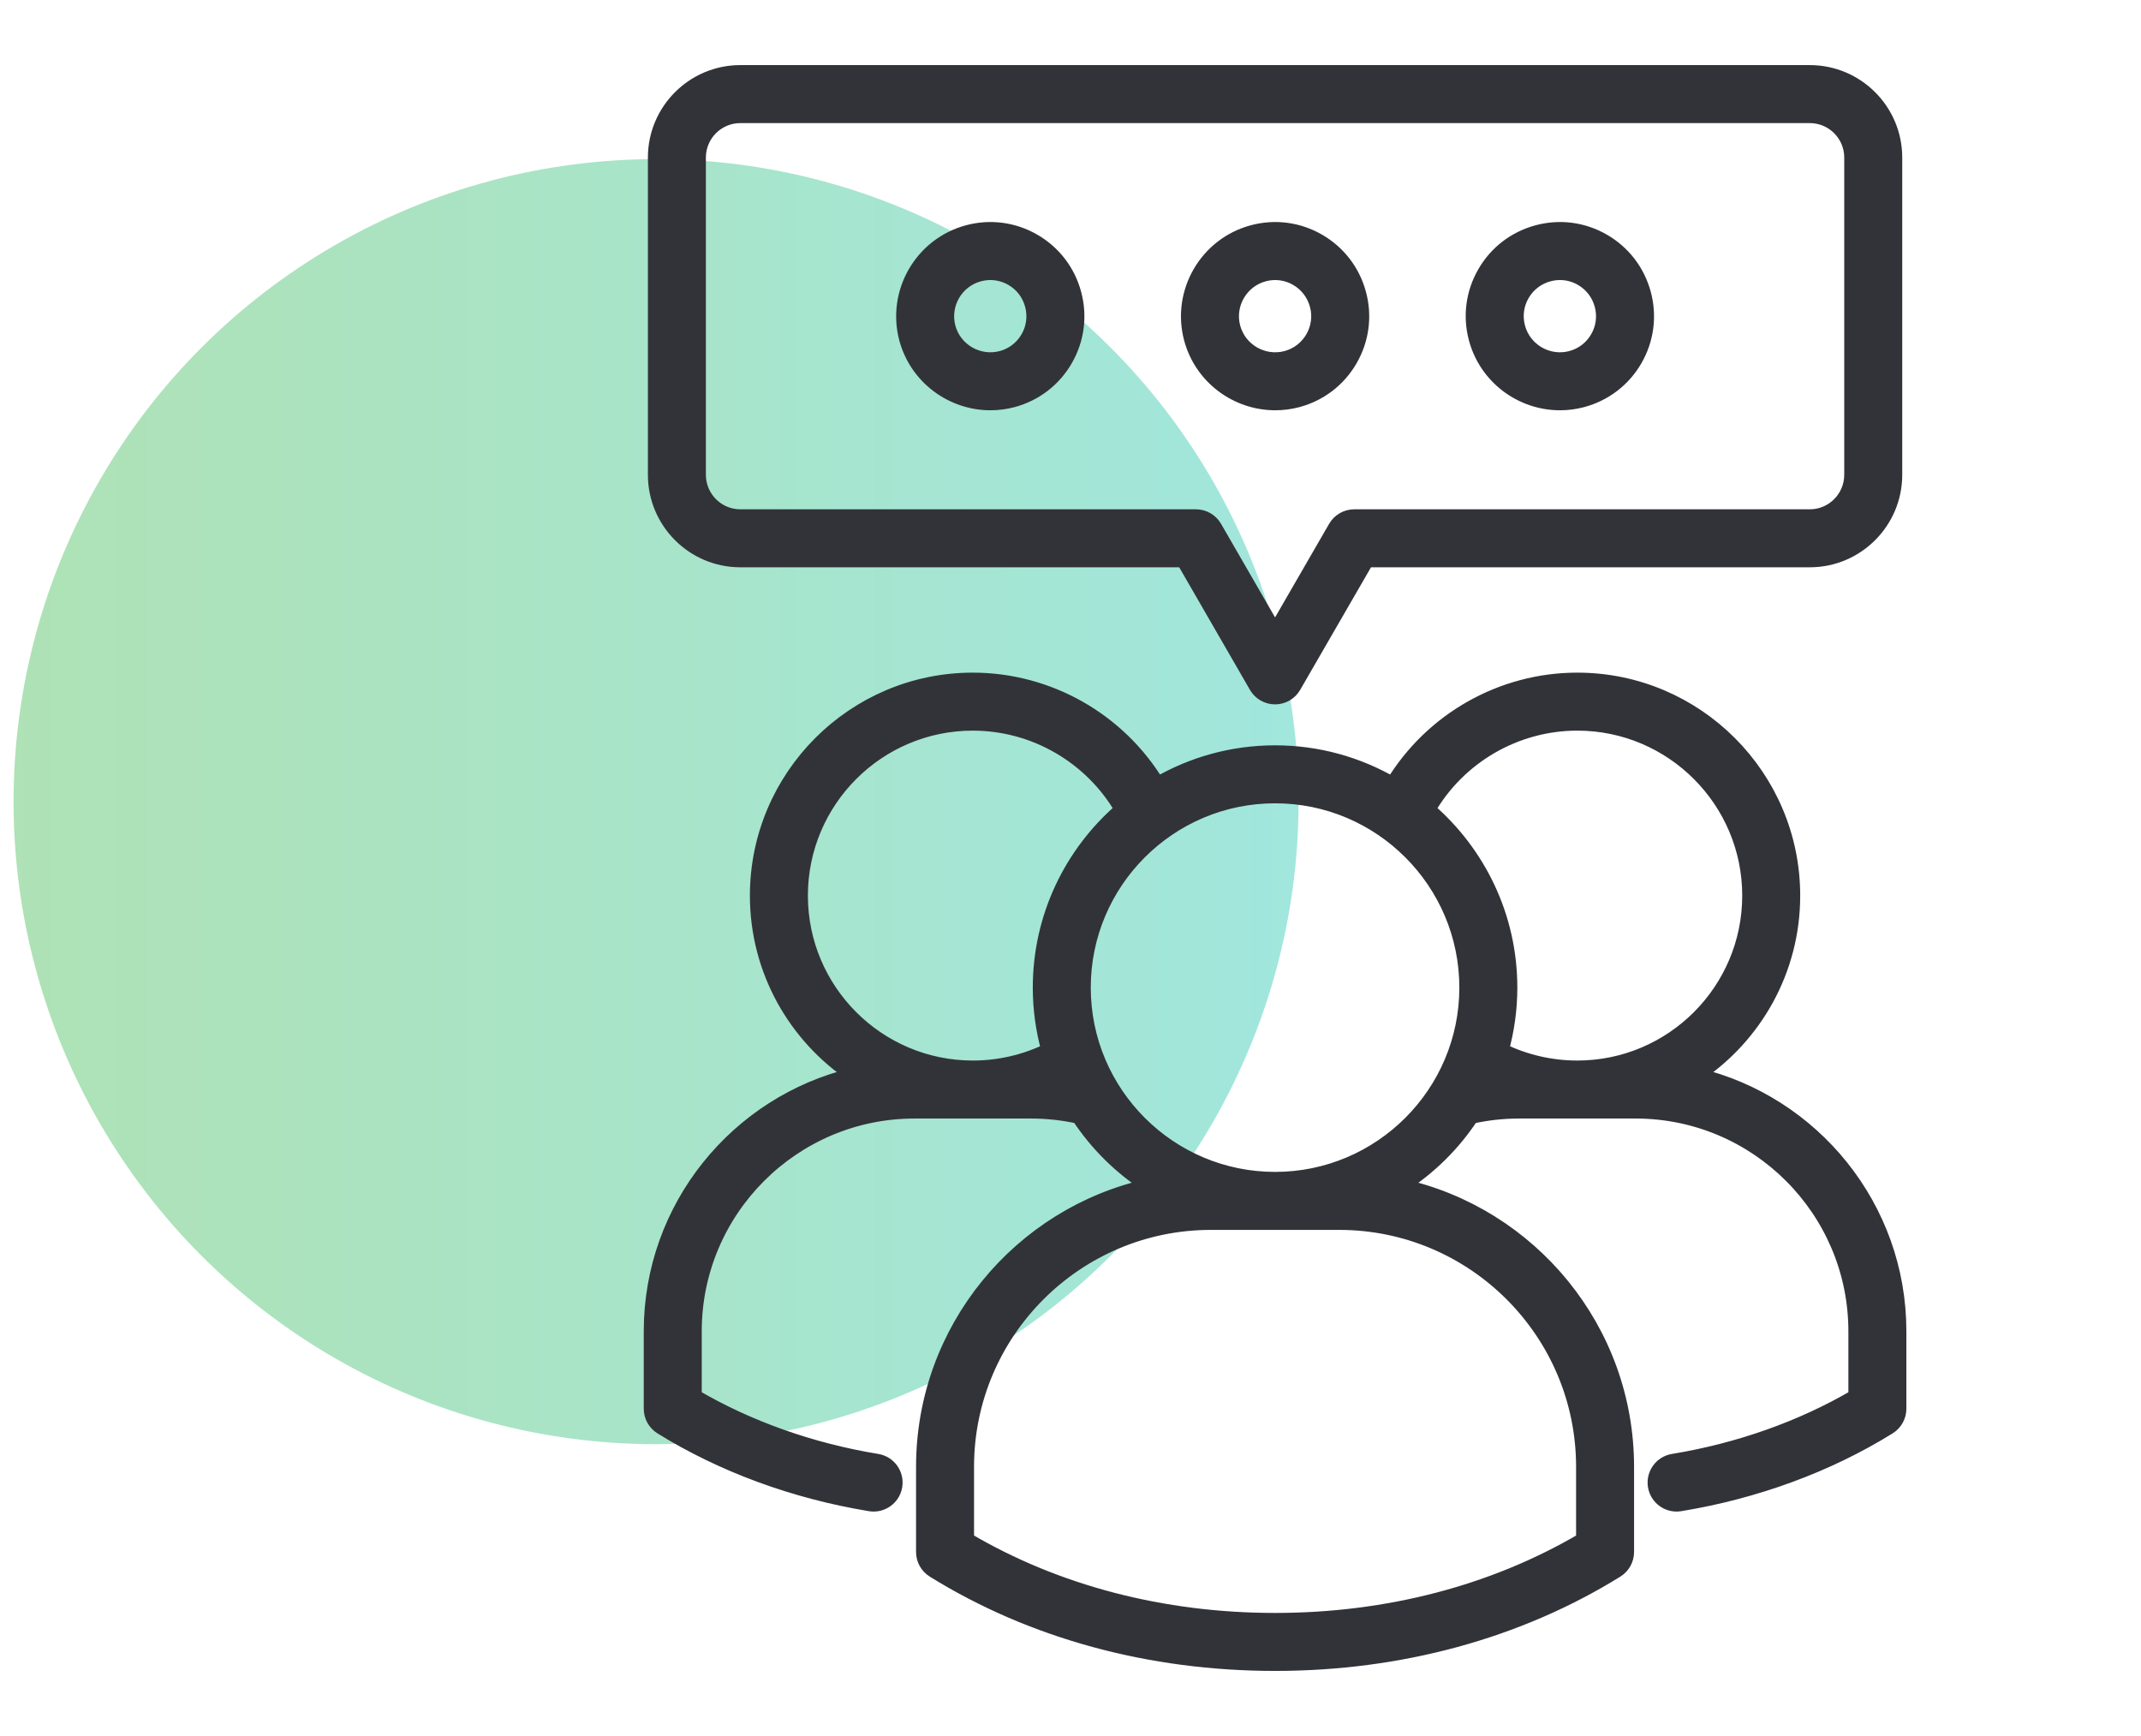
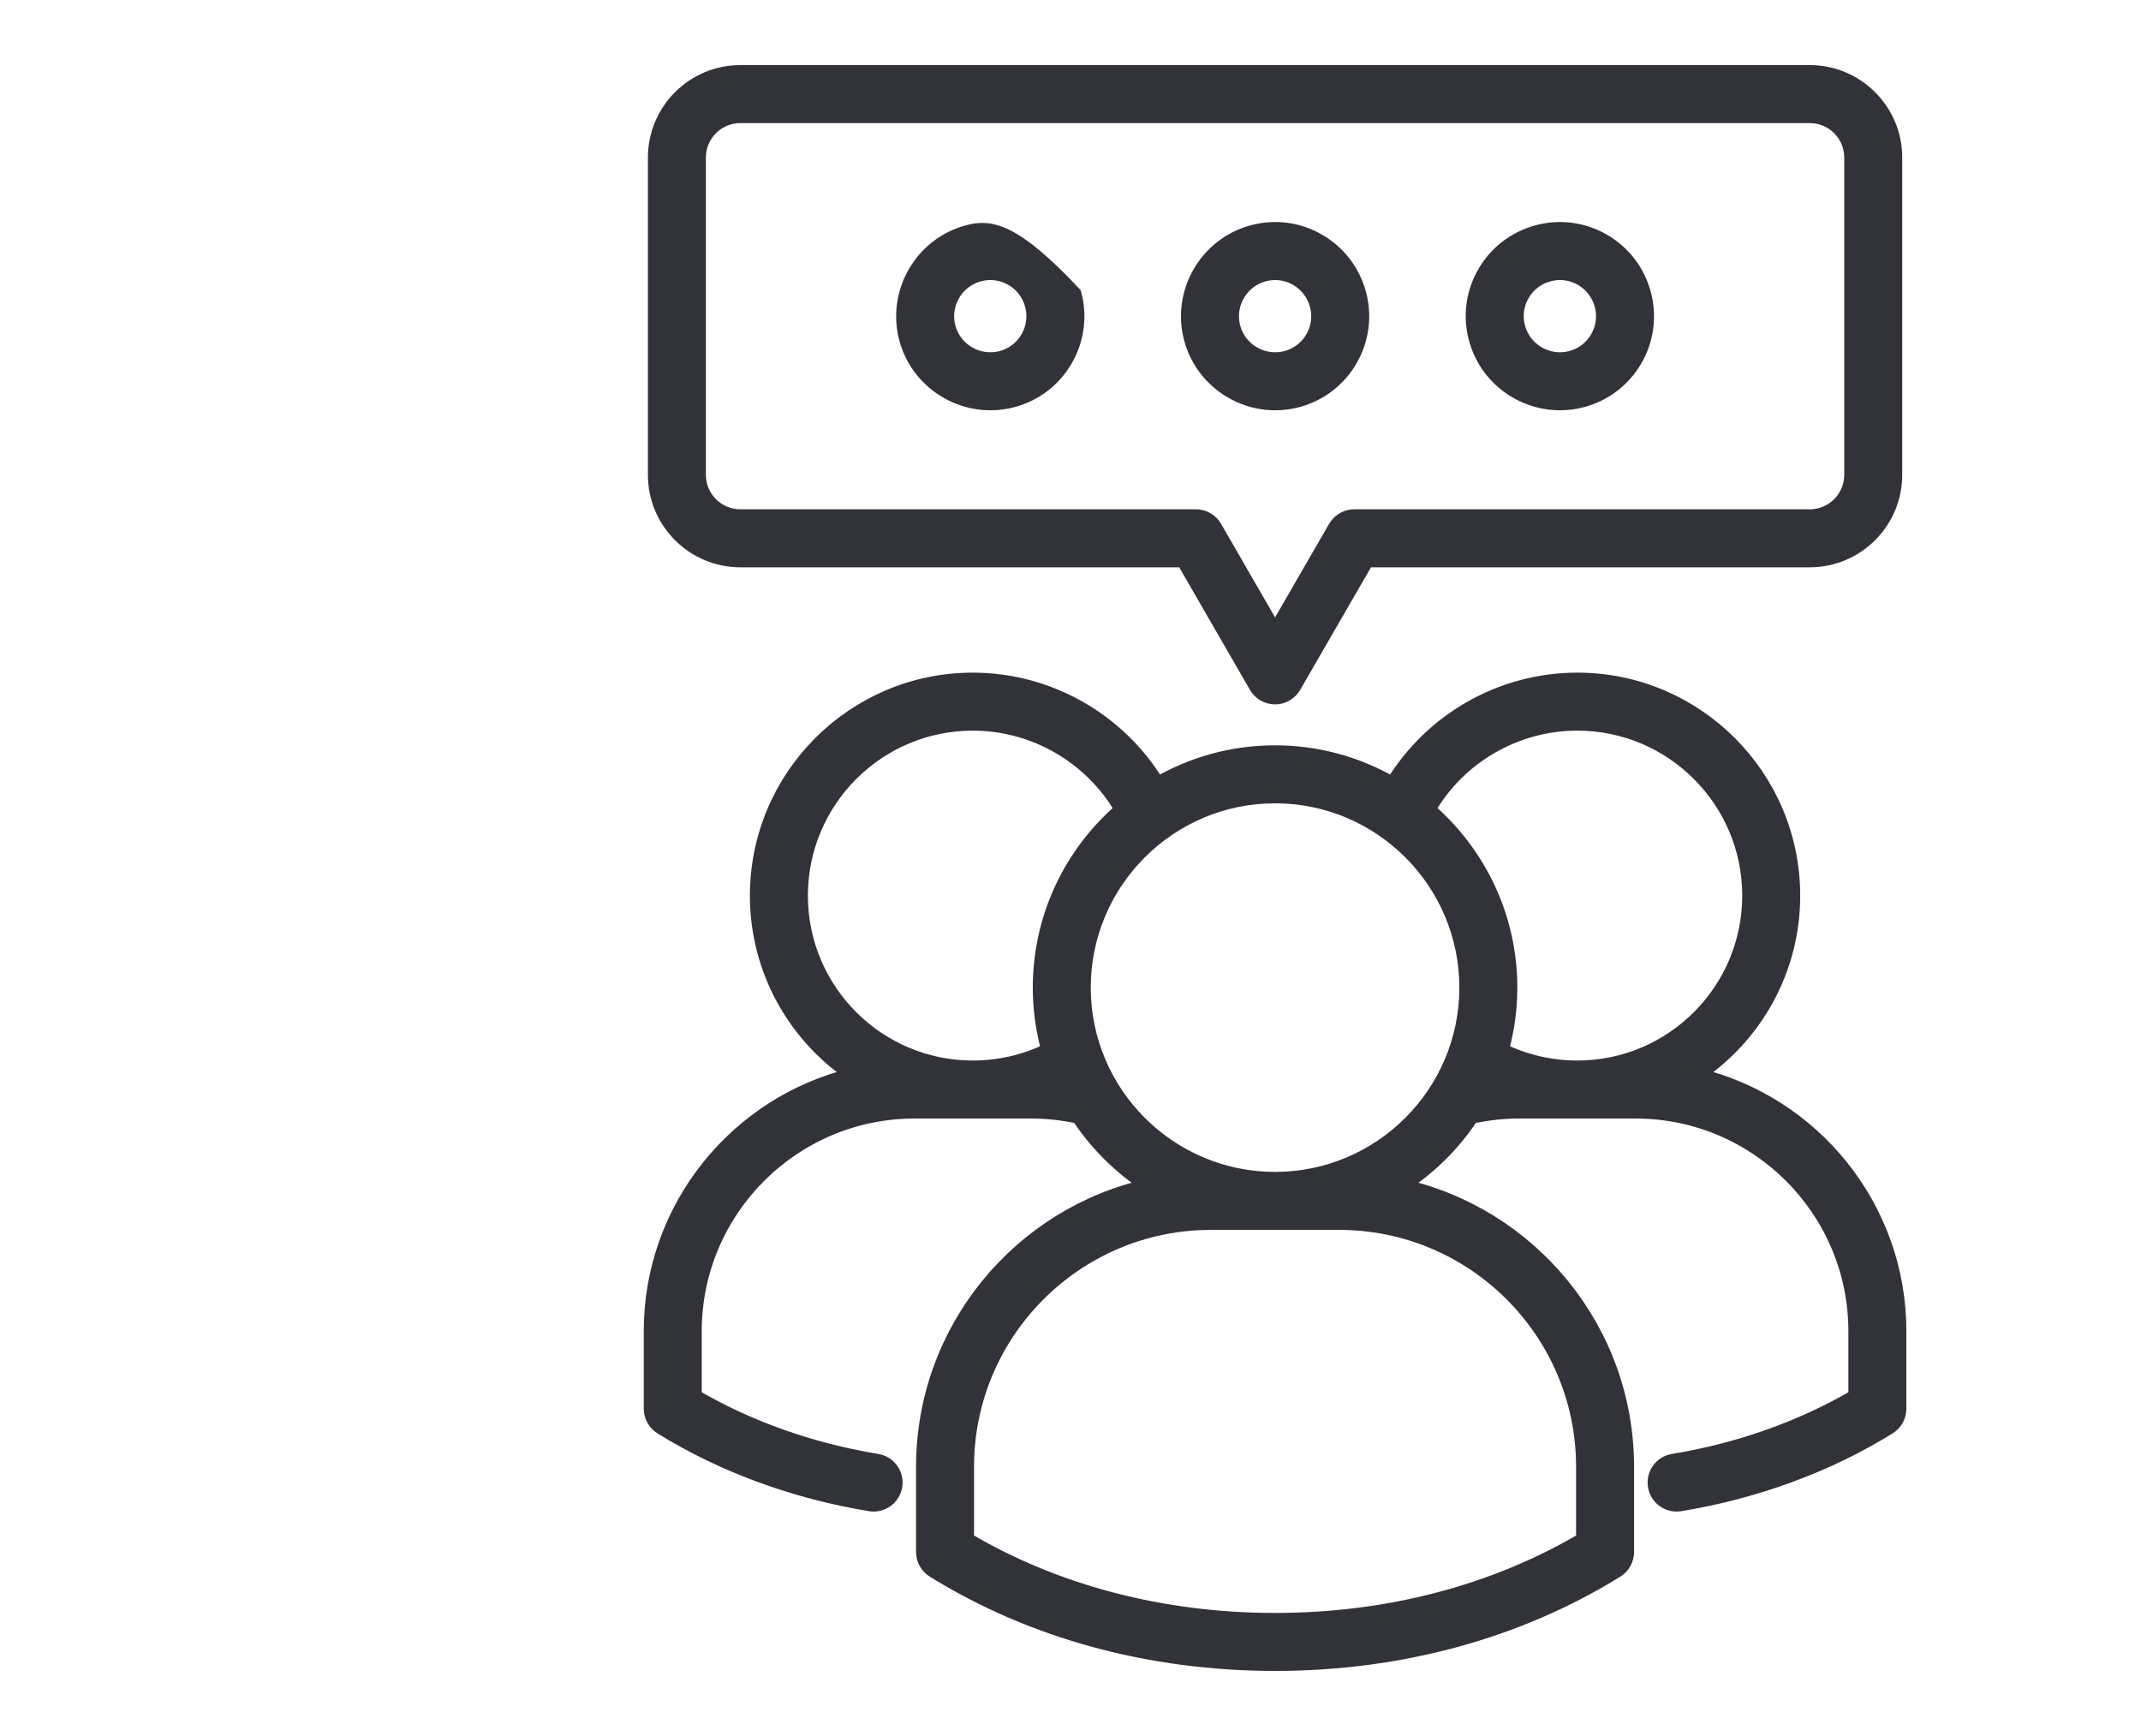
<svg xmlns="http://www.w3.org/2000/svg" width="148" height="120" viewBox="0 0 148 120" fill="none">
-   <circle opacity="0.4" cx="45.352" cy="55.414" r="44.414" fill="url(#paint0_linear_277_1589)" />
-   <path d="M107.836 27.86C108.347 27.86 108.866 27.795 109.382 27.657C110.933 27.241 112.229 26.248 113.031 24.86C113.833 23.47 114.046 21.852 113.63 20.304C113.213 18.753 112.22 17.457 110.832 16.655C109.442 15.852 107.824 15.639 106.275 16.056C104.724 16.472 103.429 17.466 102.627 18.854C101.824 20.243 101.611 21.861 102.028 23.411C102.748 26.089 105.183 27.861 107.836 27.86ZM105.231 20.359C105.632 19.666 106.28 19.169 107.055 18.961L107.056 18.961C107.314 18.892 107.577 18.857 107.837 18.857C108.355 18.857 108.866 18.993 109.326 19.259C110.02 19.66 110.516 20.308 110.725 21.084C110.932 21.856 110.826 22.662 110.426 23.354C110.026 24.047 109.378 24.544 108.605 24.751C107.009 25.176 105.362 24.224 104.933 22.629C104.726 21.857 104.831 21.051 105.231 20.359ZM117.297 74.31C121.3 71.634 123.942 67.075 123.942 61.909C123.942 53.686 117.254 46.995 109.034 46.995C103.782 46.995 98.941 49.777 96.266 54.207C93.874 52.819 91.1 52.019 88.14 52.019C85.182 52.019 82.409 52.818 80.017 54.205C77.338 49.777 72.495 46.995 67.246 46.995C59.026 46.995 52.338 53.686 52.338 61.909C52.338 67.075 54.981 71.635 58.984 74.311C50.974 76.226 45 83.438 45 92.023V97.376C45 97.896 45.269 98.38 45.711 98.654C49.929 101.271 54.92 103.107 60.146 103.964C60.228 103.977 60.31 103.984 60.391 103.984C61.114 103.984 61.753 103.46 61.873 102.723C62.008 101.903 61.452 101.129 60.632 100.995C56.086 100.25 51.74 98.71 48.009 96.526V92.023C48.009 83.638 54.833 76.817 63.221 76.817H71.278C72.388 76.817 73.49 76.939 74.564 77.177C75.829 79.098 77.489 80.734 79.429 81.971C70.514 83.933 63.824 91.894 63.824 101.389V107.278C63.824 107.799 64.093 108.282 64.535 108.556C71.33 112.772 79.492 115 88.141 115C96.788 115 104.951 112.772 111.746 108.556C112.188 108.282 112.457 107.799 112.457 107.278V101.389C112.457 91.894 105.766 83.933 96.852 81.971C98.792 80.734 100.452 79.098 101.717 77.178C102.795 76.939 103.897 76.817 105.003 76.817H113.066C121.451 76.817 128.272 83.638 128.272 92.023V96.527C124.547 98.709 120.203 100.249 115.654 100.995C114.835 101.129 114.279 101.903 114.413 102.723C114.534 103.46 115.172 103.984 115.896 103.984C115.977 103.984 116.059 103.977 116.141 103.964C121.369 103.107 126.359 101.27 130.57 98.653C131.012 98.379 131.281 97.896 131.281 97.376V92.023C131.281 83.437 125.306 76.223 117.297 74.31ZM72.484 72.598C70.859 73.392 69.07 73.808 67.246 73.808C60.685 73.808 55.347 68.471 55.347 61.909C55.347 55.344 60.685 50.004 67.246 50.004C71.513 50.004 75.443 52.306 77.557 55.955C74.093 58.937 71.893 63.348 71.893 68.267C71.893 69.767 72.101 71.218 72.484 72.598ZM109.449 101.389V106.43C103.274 110.071 95.926 111.992 88.141 111.992C80.355 111.992 73.007 110.071 66.832 106.43V101.389C66.832 92.085 74.402 84.515 83.707 84.515H92.574C101.879 84.515 109.449 92.085 109.449 101.389ZM88.141 81.506C80.84 81.506 74.901 75.567 74.901 68.267C74.901 60.967 80.84 55.028 88.141 55.028C95.44 55.028 101.379 60.967 101.379 68.267C101.379 75.567 95.44 81.506 88.141 81.506ZM109.034 73.808C107.211 73.808 105.421 73.392 103.797 72.598C104.179 71.218 104.388 69.767 104.388 68.267C104.388 63.35 102.189 58.939 98.727 55.957C100.835 52.307 104.765 50.004 109.034 50.004C115.596 50.004 120.934 55.344 120.934 61.909C120.934 68.471 115.596 73.808 109.034 73.808ZM51.175 38.713H81.803L86.838 47.437C87.106 47.902 87.603 48.189 88.14 48.189H88.141C88.678 48.189 89.174 47.903 89.443 47.437L94.484 38.713H125.106C128.353 38.713 130.995 36.069 130.995 32.819V10.889C130.995 7.642 128.353 5 125.106 5H51.175C47.928 5 45.287 7.642 45.287 10.889V32.818C45.286 36.069 47.928 38.713 51.175 38.713ZM48.295 10.889C48.295 9.301 49.587 8.009 51.175 8.009H125.105C126.694 8.009 127.986 9.301 127.986 10.889V32.818C127.986 34.41 126.693 35.705 125.105 35.705H93.615C93.078 35.705 92.581 35.991 92.312 36.456L88.141 43.677L83.974 36.457C83.706 35.992 83.209 35.705 82.672 35.705H51.175C49.587 35.705 48.295 34.41 48.295 32.818L48.295 10.889ZM68.466 27.86C68.977 27.86 69.496 27.794 70.012 27.657C71.56 27.241 72.854 26.247 73.656 24.859C74.457 23.469 74.669 21.851 74.254 20.307C73.841 18.756 72.849 17.459 71.459 16.656C70.068 15.851 68.448 15.639 66.898 16.056L66.898 16.056C63.705 16.915 61.799 20.213 62.651 23.411C63.372 26.088 65.809 27.86 68.466 27.86ZM67.68 18.961C68.453 18.752 69.26 18.859 69.954 19.26C70.647 19.66 71.141 20.307 71.348 21.084C71.555 21.856 71.45 22.662 71.05 23.355C70.65 24.048 70.004 24.544 69.235 24.751C67.636 25.175 65.986 24.224 65.557 22.633C65.132 21.037 66.084 19.39 67.68 18.961ZM88.154 27.86C88.665 27.86 89.184 27.794 89.7 27.657C91.249 27.241 92.543 26.247 93.344 24.859C94.145 23.469 94.358 21.851 93.941 20.304C93.525 18.753 92.531 17.457 91.143 16.655C89.754 15.852 88.135 15.639 86.587 16.056L86.586 16.056C83.393 16.915 81.487 20.213 82.34 23.411C83.06 26.088 85.497 27.86 88.154 27.86ZM87.368 18.961C88.139 18.753 88.946 18.859 89.638 19.259C90.331 19.66 90.827 20.308 91.036 21.084C91.244 21.856 91.138 22.662 90.738 23.355C90.338 24.048 89.692 24.544 88.923 24.751C87.323 25.175 85.674 24.224 85.246 22.633C84.82 21.037 85.773 19.39 87.368 18.961Z" fill="#323338" stroke="#323338" />
+   <path d="M107.836 27.86C108.347 27.86 108.866 27.795 109.382 27.657C110.933 27.241 112.229 26.248 113.031 24.86C113.833 23.47 114.046 21.852 113.63 20.304C113.213 18.753 112.22 17.457 110.832 16.655C109.442 15.852 107.824 15.639 106.275 16.056C104.724 16.472 103.429 17.466 102.627 18.854C101.824 20.243 101.611 21.861 102.028 23.411C102.748 26.089 105.183 27.861 107.836 27.86ZM105.231 20.359C105.632 19.666 106.28 19.169 107.055 18.961L107.056 18.961C107.314 18.892 107.577 18.857 107.837 18.857C108.355 18.857 108.866 18.993 109.326 19.259C110.02 19.66 110.516 20.308 110.725 21.084C110.932 21.856 110.826 22.662 110.426 23.354C110.026 24.047 109.378 24.544 108.605 24.751C107.009 25.176 105.362 24.224 104.933 22.629C104.726 21.857 104.831 21.051 105.231 20.359ZM117.297 74.31C121.3 71.634 123.942 67.075 123.942 61.909C123.942 53.686 117.254 46.995 109.034 46.995C103.782 46.995 98.941 49.777 96.266 54.207C93.874 52.819 91.1 52.019 88.14 52.019C85.182 52.019 82.409 52.818 80.017 54.205C77.338 49.777 72.495 46.995 67.246 46.995C59.026 46.995 52.338 53.686 52.338 61.909C52.338 67.075 54.981 71.635 58.984 74.311C50.974 76.226 45 83.438 45 92.023V97.376C45 97.896 45.269 98.38 45.711 98.654C49.929 101.271 54.92 103.107 60.146 103.964C60.228 103.977 60.31 103.984 60.391 103.984C61.114 103.984 61.753 103.46 61.873 102.723C62.008 101.903 61.452 101.129 60.632 100.995C56.086 100.25 51.74 98.71 48.009 96.526V92.023C48.009 83.638 54.833 76.817 63.221 76.817H71.278C72.388 76.817 73.49 76.939 74.564 77.177C75.829 79.098 77.489 80.734 79.429 81.971C70.514 83.933 63.824 91.894 63.824 101.389V107.278C63.824 107.799 64.093 108.282 64.535 108.556C71.33 112.772 79.492 115 88.141 115C96.788 115 104.951 112.772 111.746 108.556C112.188 108.282 112.457 107.799 112.457 107.278V101.389C112.457 91.894 105.766 83.933 96.852 81.971C98.792 80.734 100.452 79.098 101.717 77.178C102.795 76.939 103.897 76.817 105.003 76.817H113.066C121.451 76.817 128.272 83.638 128.272 92.023V96.527C124.547 98.709 120.203 100.249 115.654 100.995C114.835 101.129 114.279 101.903 114.413 102.723C114.534 103.46 115.172 103.984 115.896 103.984C115.977 103.984 116.059 103.977 116.141 103.964C121.369 103.107 126.359 101.27 130.57 98.653C131.012 98.379 131.281 97.896 131.281 97.376V92.023C131.281 83.437 125.306 76.223 117.297 74.31ZM72.484 72.598C70.859 73.392 69.07 73.808 67.246 73.808C60.685 73.808 55.347 68.471 55.347 61.909C55.347 55.344 60.685 50.004 67.246 50.004C71.513 50.004 75.443 52.306 77.557 55.955C74.093 58.937 71.893 63.348 71.893 68.267C71.893 69.767 72.101 71.218 72.484 72.598ZM109.449 101.389V106.43C103.274 110.071 95.926 111.992 88.141 111.992C80.355 111.992 73.007 110.071 66.832 106.43V101.389C66.832 92.085 74.402 84.515 83.707 84.515H92.574C101.879 84.515 109.449 92.085 109.449 101.389ZM88.141 81.506C80.84 81.506 74.901 75.567 74.901 68.267C74.901 60.967 80.84 55.028 88.141 55.028C95.44 55.028 101.379 60.967 101.379 68.267C101.379 75.567 95.44 81.506 88.141 81.506ZM109.034 73.808C107.211 73.808 105.421 73.392 103.797 72.598C104.179 71.218 104.388 69.767 104.388 68.267C104.388 63.35 102.189 58.939 98.727 55.957C100.835 52.307 104.765 50.004 109.034 50.004C115.596 50.004 120.934 55.344 120.934 61.909C120.934 68.471 115.596 73.808 109.034 73.808ZM51.175 38.713H81.803L86.838 47.437C87.106 47.902 87.603 48.189 88.14 48.189H88.141C88.678 48.189 89.174 47.903 89.443 47.437L94.484 38.713H125.106C128.353 38.713 130.995 36.069 130.995 32.819V10.889C130.995 7.642 128.353 5 125.106 5H51.175C47.928 5 45.287 7.642 45.287 10.889V32.818C45.286 36.069 47.928 38.713 51.175 38.713ZM48.295 10.889C48.295 9.301 49.587 8.009 51.175 8.009H125.105C126.694 8.009 127.986 9.301 127.986 10.889V32.818C127.986 34.41 126.693 35.705 125.105 35.705H93.615C93.078 35.705 92.581 35.991 92.312 36.456L88.141 43.677L83.974 36.457C83.706 35.992 83.209 35.705 82.672 35.705H51.175C49.587 35.705 48.295 34.41 48.295 32.818L48.295 10.889ZM68.466 27.86C68.977 27.86 69.496 27.794 70.012 27.657C71.56 27.241 72.854 26.247 73.656 24.859C74.457 23.469 74.669 21.851 74.254 20.307C70.068 15.851 68.448 15.639 66.898 16.056L66.898 16.056C63.705 16.915 61.799 20.213 62.651 23.411C63.372 26.088 65.809 27.86 68.466 27.86ZM67.68 18.961C68.453 18.752 69.26 18.859 69.954 19.26C70.647 19.66 71.141 20.307 71.348 21.084C71.555 21.856 71.45 22.662 71.05 23.355C70.65 24.048 70.004 24.544 69.235 24.751C67.636 25.175 65.986 24.224 65.557 22.633C65.132 21.037 66.084 19.39 67.68 18.961ZM88.154 27.86C88.665 27.86 89.184 27.794 89.7 27.657C91.249 27.241 92.543 26.247 93.344 24.859C94.145 23.469 94.358 21.851 93.941 20.304C93.525 18.753 92.531 17.457 91.143 16.655C89.754 15.852 88.135 15.639 86.587 16.056L86.586 16.056C83.393 16.915 81.487 20.213 82.34 23.411C83.06 26.088 85.497 27.86 88.154 27.86ZM87.368 18.961C88.139 18.753 88.946 18.859 89.638 19.259C90.331 19.66 90.827 20.308 91.036 21.084C91.244 21.856 91.138 22.662 90.738 23.355C90.338 24.048 89.692 24.544 88.923 24.751C87.323 25.175 85.674 24.224 85.246 22.633C84.82 21.037 85.773 19.39 87.368 18.961Z" fill="#323338" stroke="#323338" />
  <defs>
    <linearGradient id="paint0_linear_277_1589" x1="0.938" y1="55.414" x2="89.766" y2="55.414" gradientUnits="userSpaceOnUse">
      <stop stop-color="#36B647" />
      <stop offset="1" stop-color="#14C2AA" />
    </linearGradient>
  </defs>
</svg>